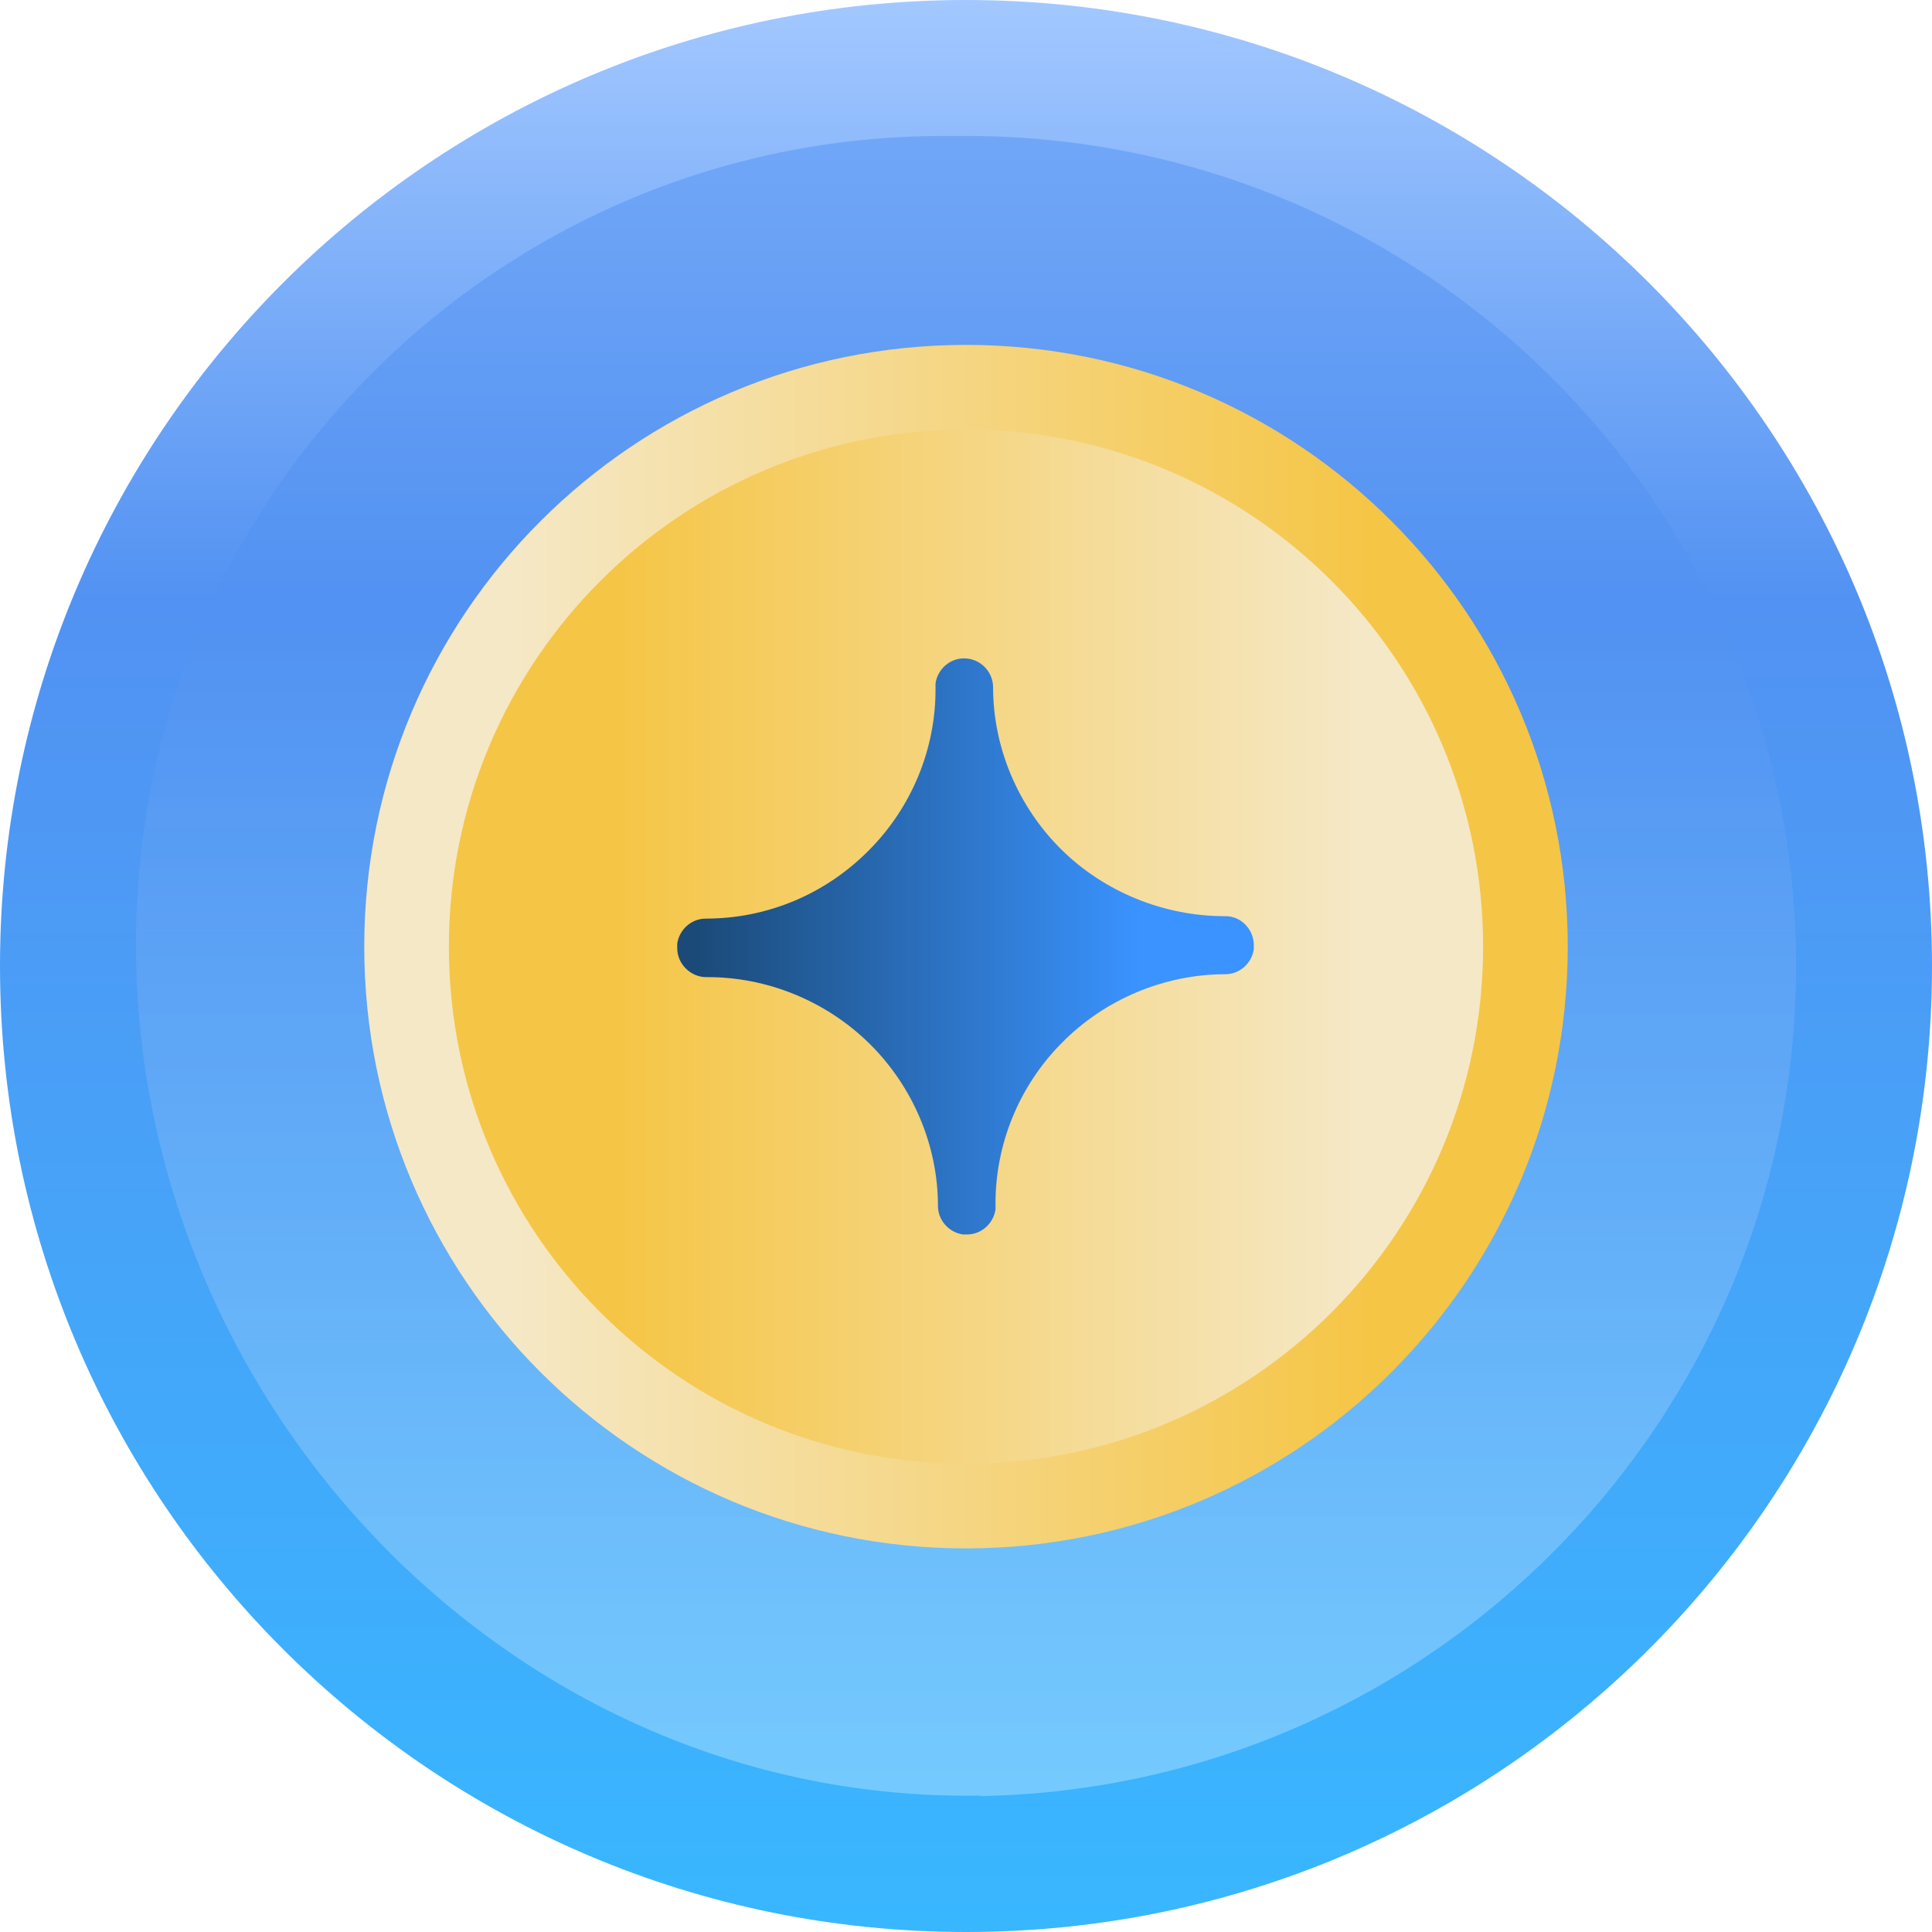
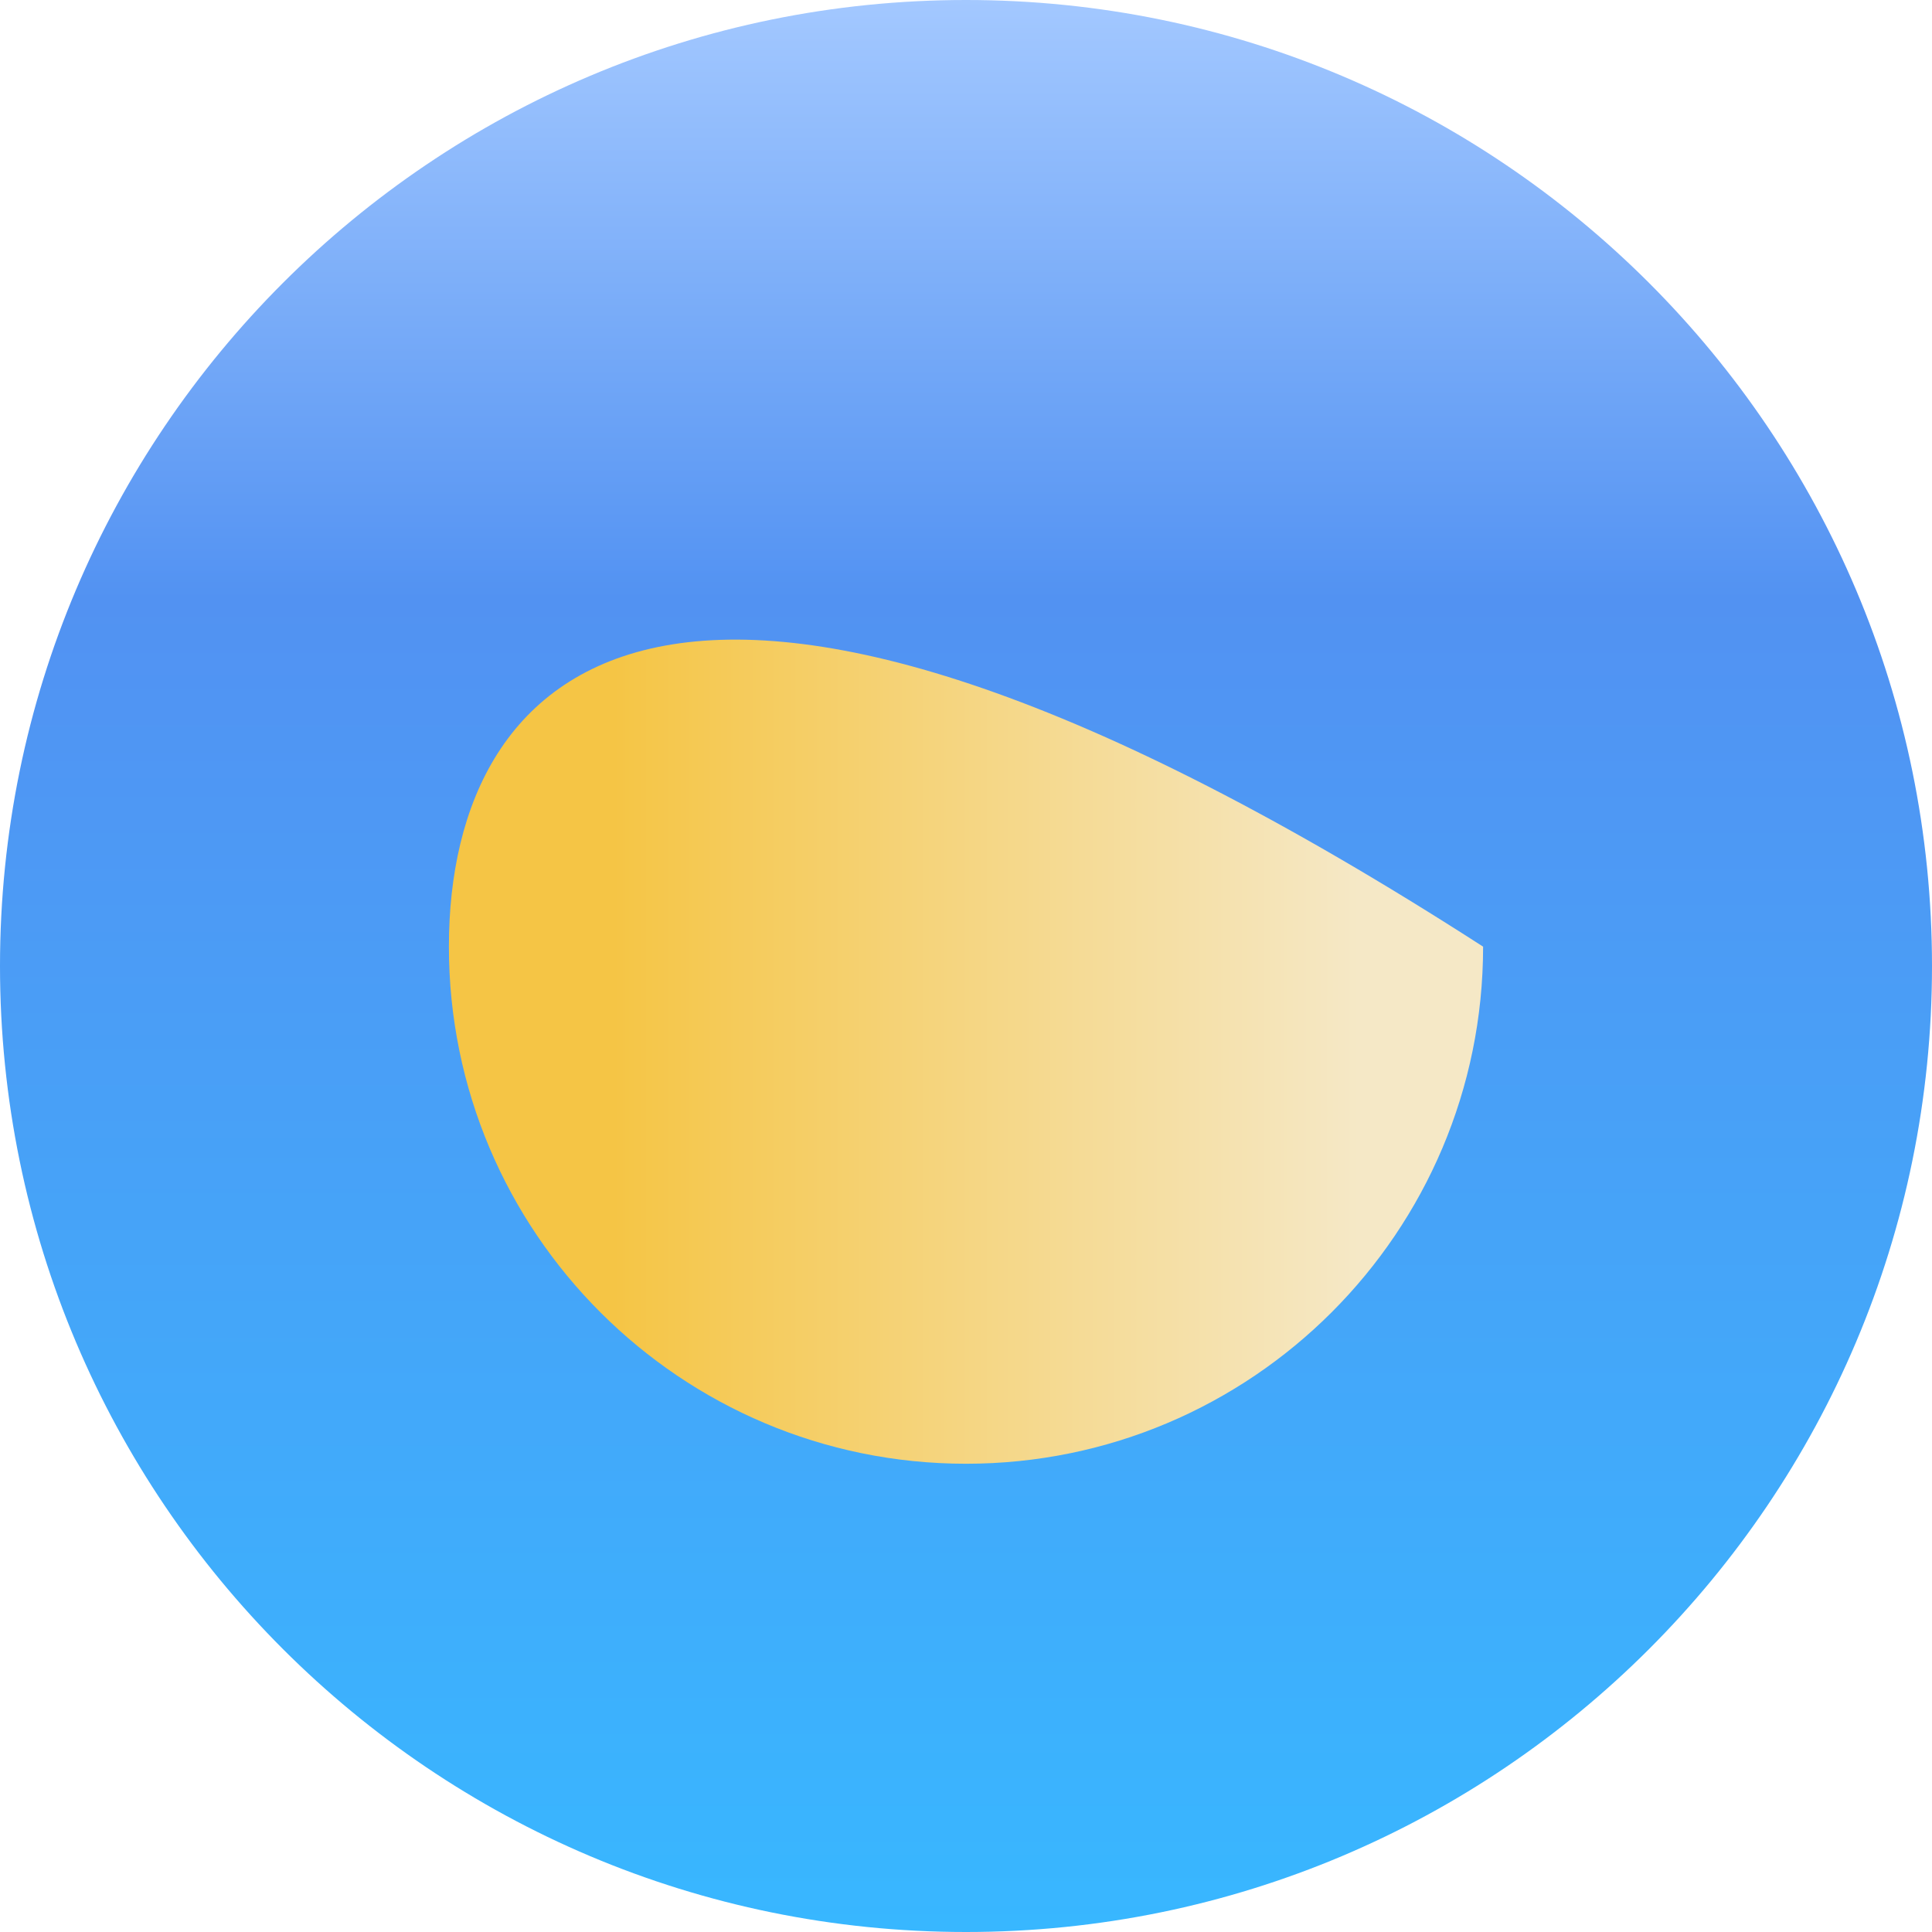
<svg xmlns="http://www.w3.org/2000/svg" width="112" height="112" viewBox="0 0 112 112" fill="none">
  <path d="M112 56C112 25.072 86.928 0 56 0C25.072 0 0 25.072 0 56C0 86.928 25.072 112 56 112C86.928 112 112 86.928 112 56Z" fill="url(#paint0_linear_14993_89614)" />
-   <path opacity="0.5" d="M56.813 104.092C29.893 104.541 7.88 81.63 7.88 54.71C7.88 28.855 28.855 7.88 54.71 7.88H56C82.584 7.88 104.12 29.416 104.12 56C104.12 82.247 82.977 103.672 56.813 104.12V104.092Z" fill="url(#paint1_linear_14993_89614)" />
-   <path d="M56 89.763C75.266 89.763 90.884 74.145 90.884 54.879C90.884 35.612 75.266 19.994 56 19.994C36.734 19.994 21.116 35.612 21.116 54.879C21.116 74.145 36.734 89.763 56 89.763Z" fill="url(#paint2_linear_14993_89614)" />
-   <path d="M56 84.855C72.556 84.855 85.977 71.434 85.977 54.878C85.977 38.322 72.556 24.901 56 24.901C39.444 24.901 26.023 38.322 26.023 54.878C26.023 71.434 39.444 84.855 56 84.855Z" fill="url(#paint3_linear_14993_89614)" />
-   <path d="M40.913 53.253C44.503 53.253 47.868 51.822 50.364 49.299C52.859 46.803 54.261 43.382 54.233 39.877C54.233 39.792 54.233 39.708 54.233 39.624C54.346 38.811 55.047 38.166 55.888 38.166C56.813 38.166 57.571 38.923 57.571 39.849C57.571 43.354 59.029 46.775 61.524 49.243C64.02 51.71 67.469 53.112 71.003 53.112C71.928 53.084 72.685 53.87 72.685 54.795C72.685 54.879 72.685 54.963 72.685 55.019C72.573 55.833 71.872 56.477 71.031 56.477C67.497 56.477 64.048 57.936 61.581 60.431C59.085 62.927 57.683 66.348 57.711 69.853C57.711 69.938 57.711 70.022 57.711 70.106C57.599 70.919 56.898 71.564 56.056 71.564C55.972 71.564 55.888 71.564 55.832 71.564C55.019 71.452 54.374 70.751 54.374 69.91C54.374 66.404 52.916 62.983 50.42 60.516C47.924 58.048 44.475 56.618 40.942 56.646C40.044 56.646 39.259 55.889 39.259 54.963C39.259 54.879 39.259 54.795 39.259 54.711C39.371 53.898 40.072 53.253 40.913 53.253Z" fill="url(#paint4_linear_14993_89614)" />
+   <path d="M56 84.855C72.556 84.855 85.977 71.434 85.977 54.878C39.444 24.901 26.023 38.322 26.023 54.878C26.023 71.434 39.444 84.855 56 84.855Z" fill="url(#paint3_linear_14993_89614)" />
  <defs>
    <linearGradient id="paint0_linear_14993_89614" x1="56" y1="112" x2="56" y2="0" gradientUnits="userSpaceOnUse">
      <stop stop-color="#38B7FF" />
      <stop offset="0.69" stop-color="#5292F2" />
      <stop offset="1" stop-color="#A3C8FF" />
    </linearGradient>
    <linearGradient id="paint1_linear_14993_89614" x1="56" y1="104.12" x2="56" y2="7.88" gradientUnits="userSpaceOnUse">
      <stop stop-color="#AFE2FF" />
      <stop offset="0.71" stop-color="#5292F2" />
      <stop offset="1" stop-color="#5292F2" />
    </linearGradient>
    <linearGradient id="paint2_linear_14993_89614" x1="21.116" y1="54.879" x2="90.884" y2="54.879" gradientUnits="userSpaceOnUse">
      <stop offset="0.12" stop-color="#F5E8C6" />
      <stop offset="0.84" stop-color="#F5C545" />
    </linearGradient>
    <linearGradient id="paint3_linear_14993_89614" x1="26.023" y1="54.878" x2="85.977" y2="54.878" gradientUnits="userSpaceOnUse">
      <stop offset="0.16" stop-color="#F5C545" />
      <stop offset="0.88" stop-color="#F5E8C6" />
    </linearGradient>
    <linearGradient id="paint4_linear_14993_89614" x1="38.339" y1="54.683" x2="71.777" y2="54.683" gradientUnits="userSpaceOnUse">
      <stop offset="0.06" stop-color="#1B4A78" />
      <stop offset="0.83" stop-color="#3A93FF" />
    </linearGradient>
  </defs>
</svg>